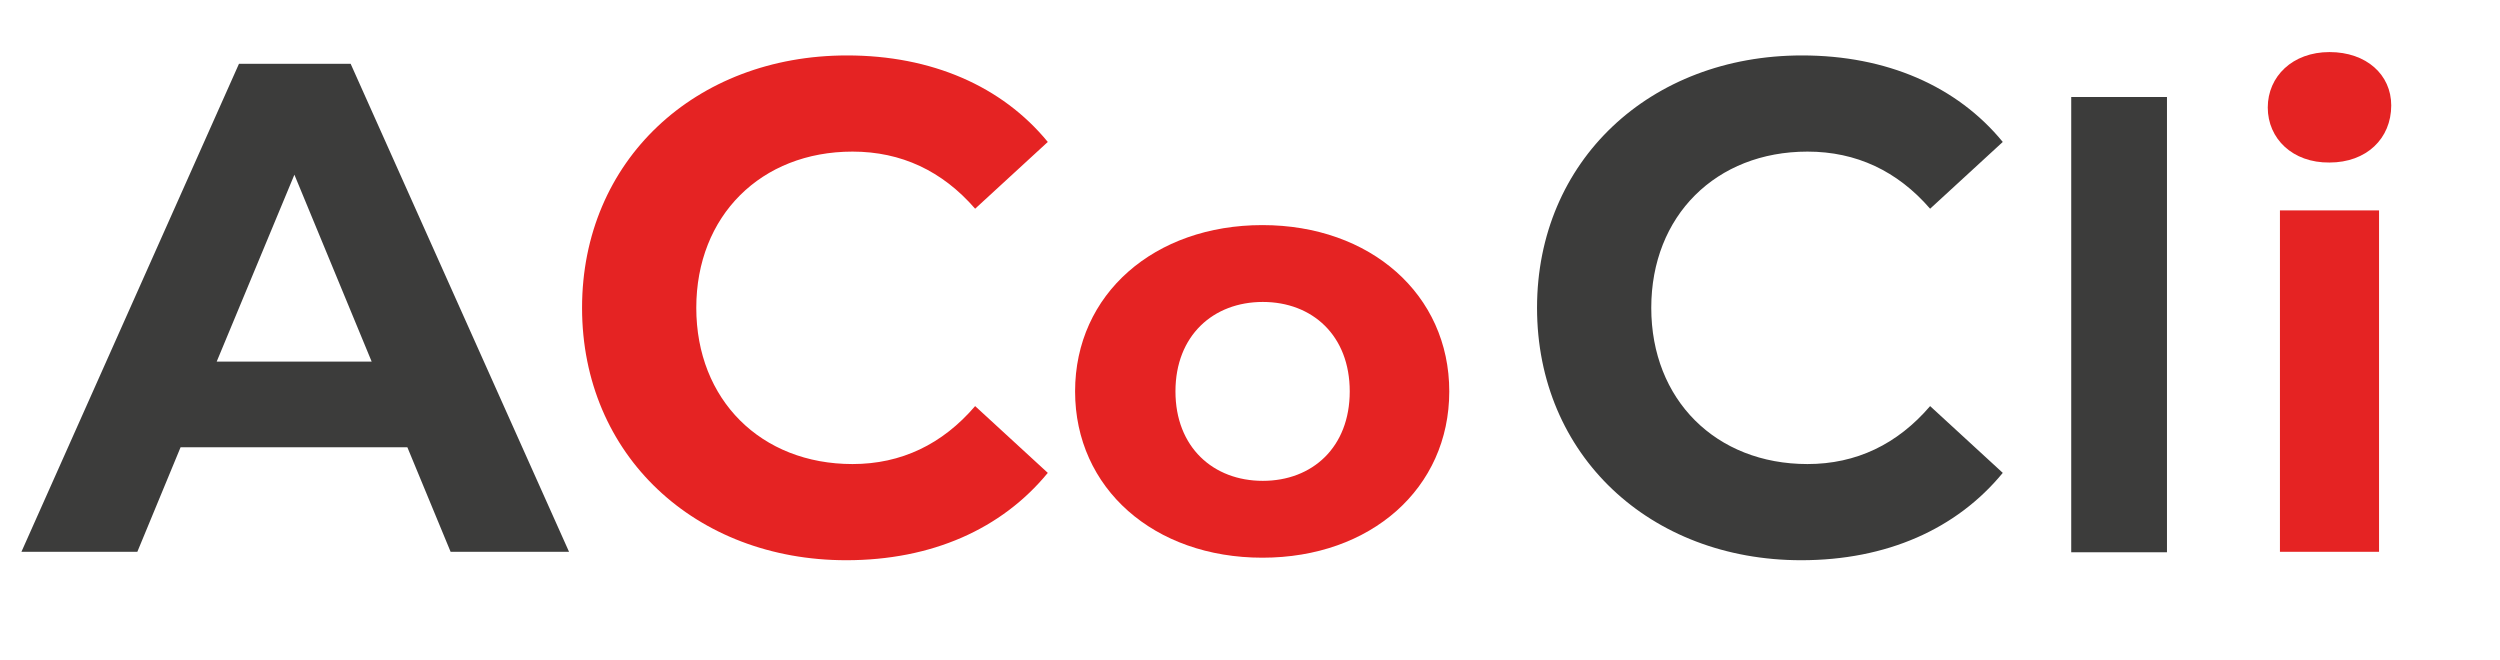
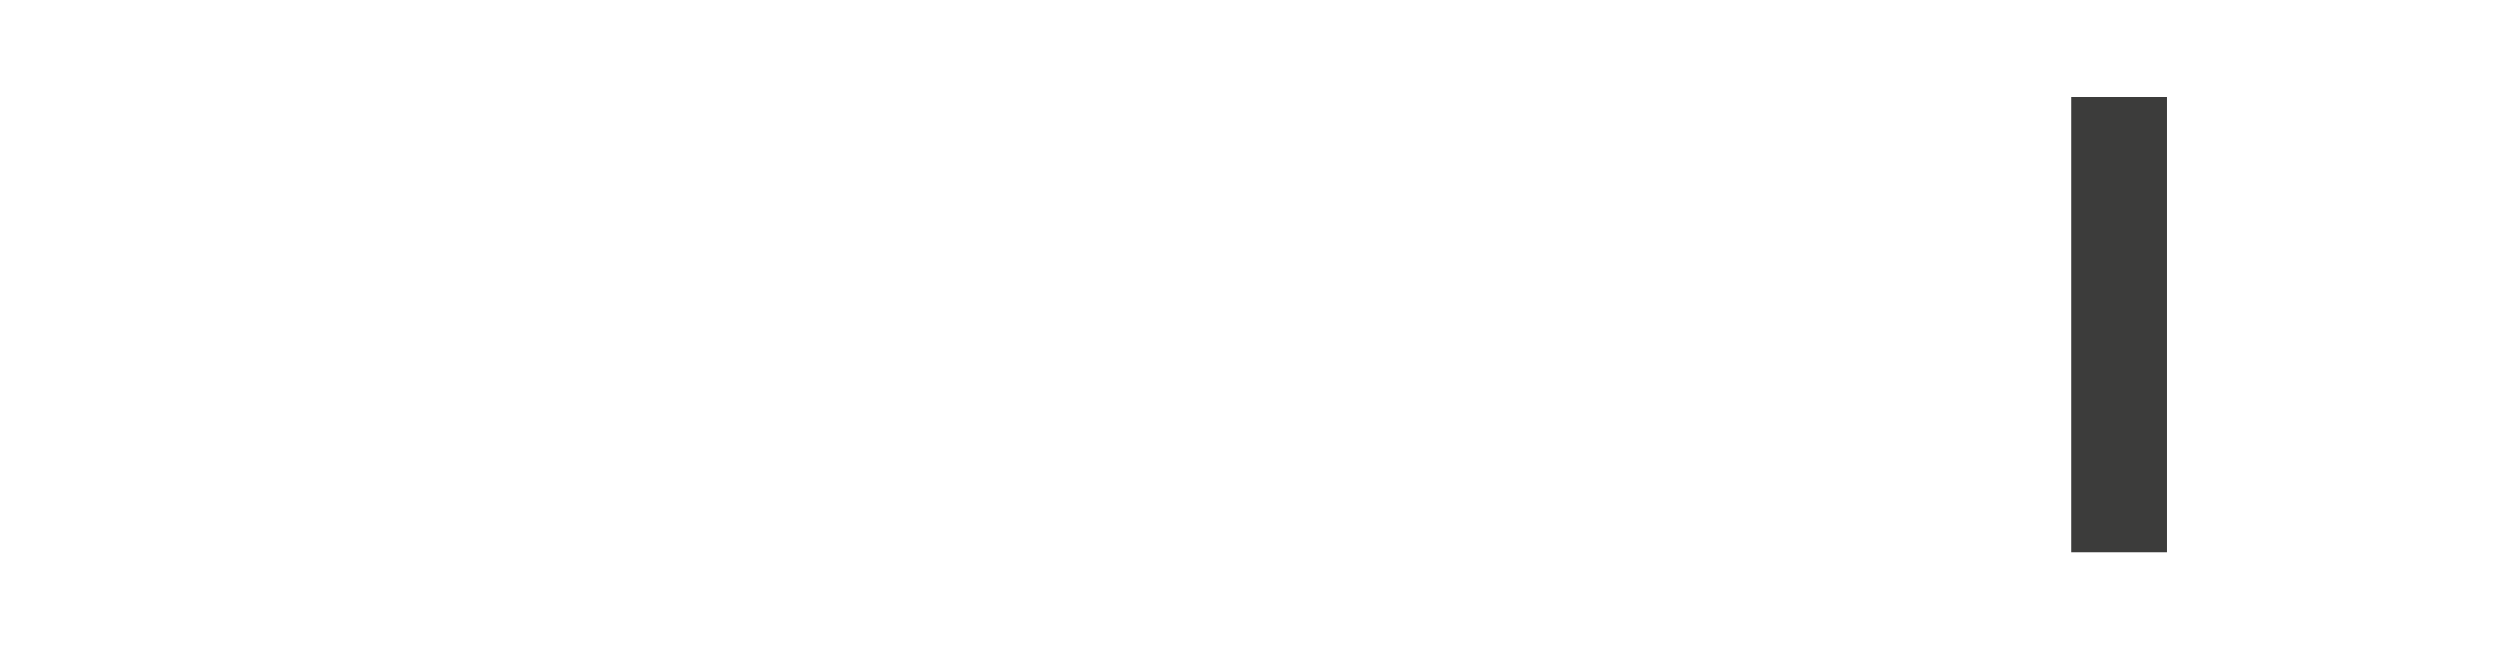
<svg xmlns="http://www.w3.org/2000/svg" version="1.1" id="Calque_1" x="0px" y="0px" viewBox="0 0 595.3 157.2" style="enable-background:new 0 0 595.3 157.2;" xml:space="preserve">
  <style type="text/css">
	.st0{fill:#3C3C3B;}
	.st1{fill:#E52323;}
</style>
  <g>
-     <path class="st0" d="M97,106.5H43l-10.3,24.9H5.1L56.9,15.2h26.6l52,116.2h-28.2L97,106.5z M88.5,86.1L70.1,41.6L51.6,86.1H88.5z" />
-     <path class="st1" d="M138.6,73.3c0-35,26.9-60.1,63.1-60.1c20.1,0,36.9,7.3,47.8,20.6l-17.3,15.9c-7.8-9-17.6-13.6-29.2-13.6   c-21.8,0-37.2,15.3-37.2,37.2s15.4,37.2,37.2,37.2c11.6,0,21.4-4.7,29.2-13.8l17.3,15.9c-11,13.4-27.7,20.8-48,20.8   C165.6,133.4,138.6,108.4,138.6,73.3z" />
-     <path class="st1" d="M256,93.2c0-23.2,18.9-39.6,44.6-39.6s44.5,16.5,44.5,39.6s-18.7,39.6-44.5,39.6S256,116.3,256,93.2z    M321.4,93.2c0-13.3-8.9-21.3-20.7-21.3s-20.8,8-20.8,21.3s9,21.3,20.8,21.3S321.4,106.5,321.4,93.2z" />
-     <path class="st0" d="M366,73.3c0-35,26.9-60.1,63.1-60.1c20.1,0,36.9,7.3,47.8,20.6l-17.3,15.9c-7.8-9-17.6-13.6-29.2-13.6   c-21.8,0-37.2,15.3-37.2,37.2s15.4,37.2,37.2,37.2c11.6,0,21.4-4.7,29.2-13.8l17.3,15.9c-11,13.4-27.7,20.8-48,20.8   C392.9,133.4,366,108.4,366,73.3z" />
    <path class="st0" d="M493.2,23.1H516v108.4h-22.8V23.1z" />
-     <path class="st1" d="M540,25.6c0-7.4,5.9-13.2,14.7-13.2c8.8,0,14.7,5.4,14.7,12.7c0,7.9-5.9,13.6-14.7,13.6   C545.9,38.8,540,33,540,25.6z M542.9,50.1h23.6v81.3h-23.6V50.1z" />
  </g>
</svg>